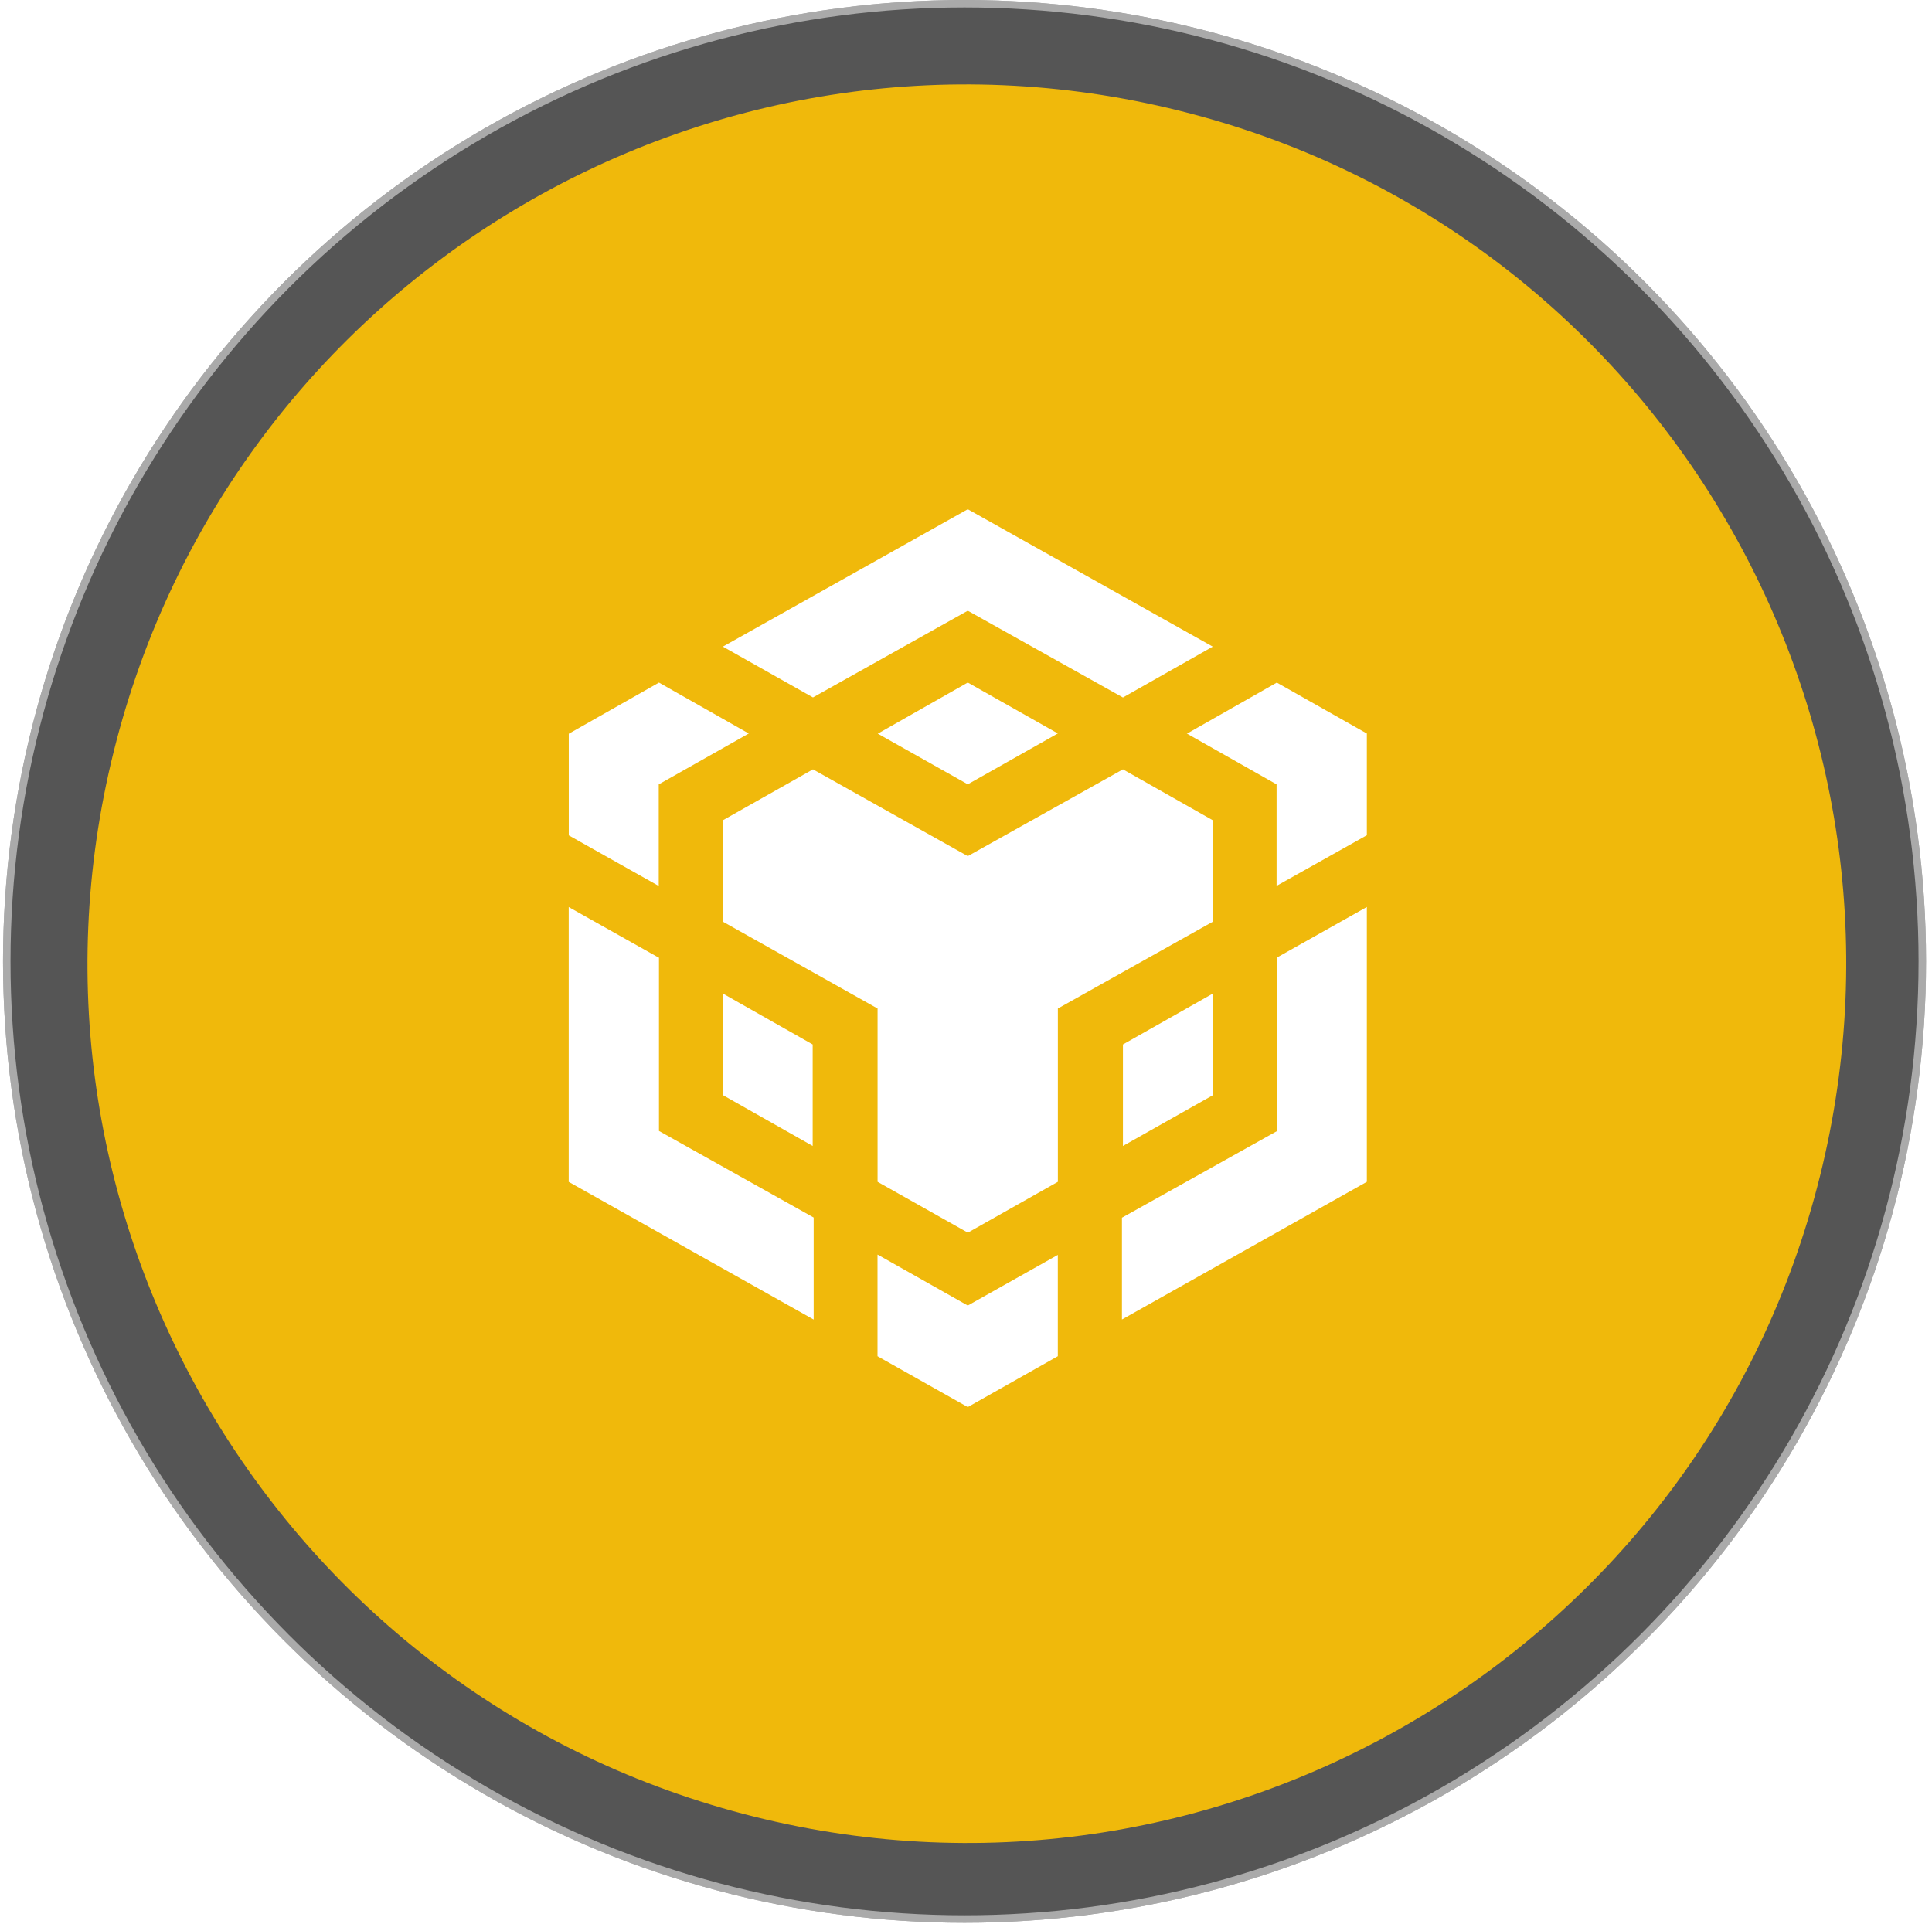
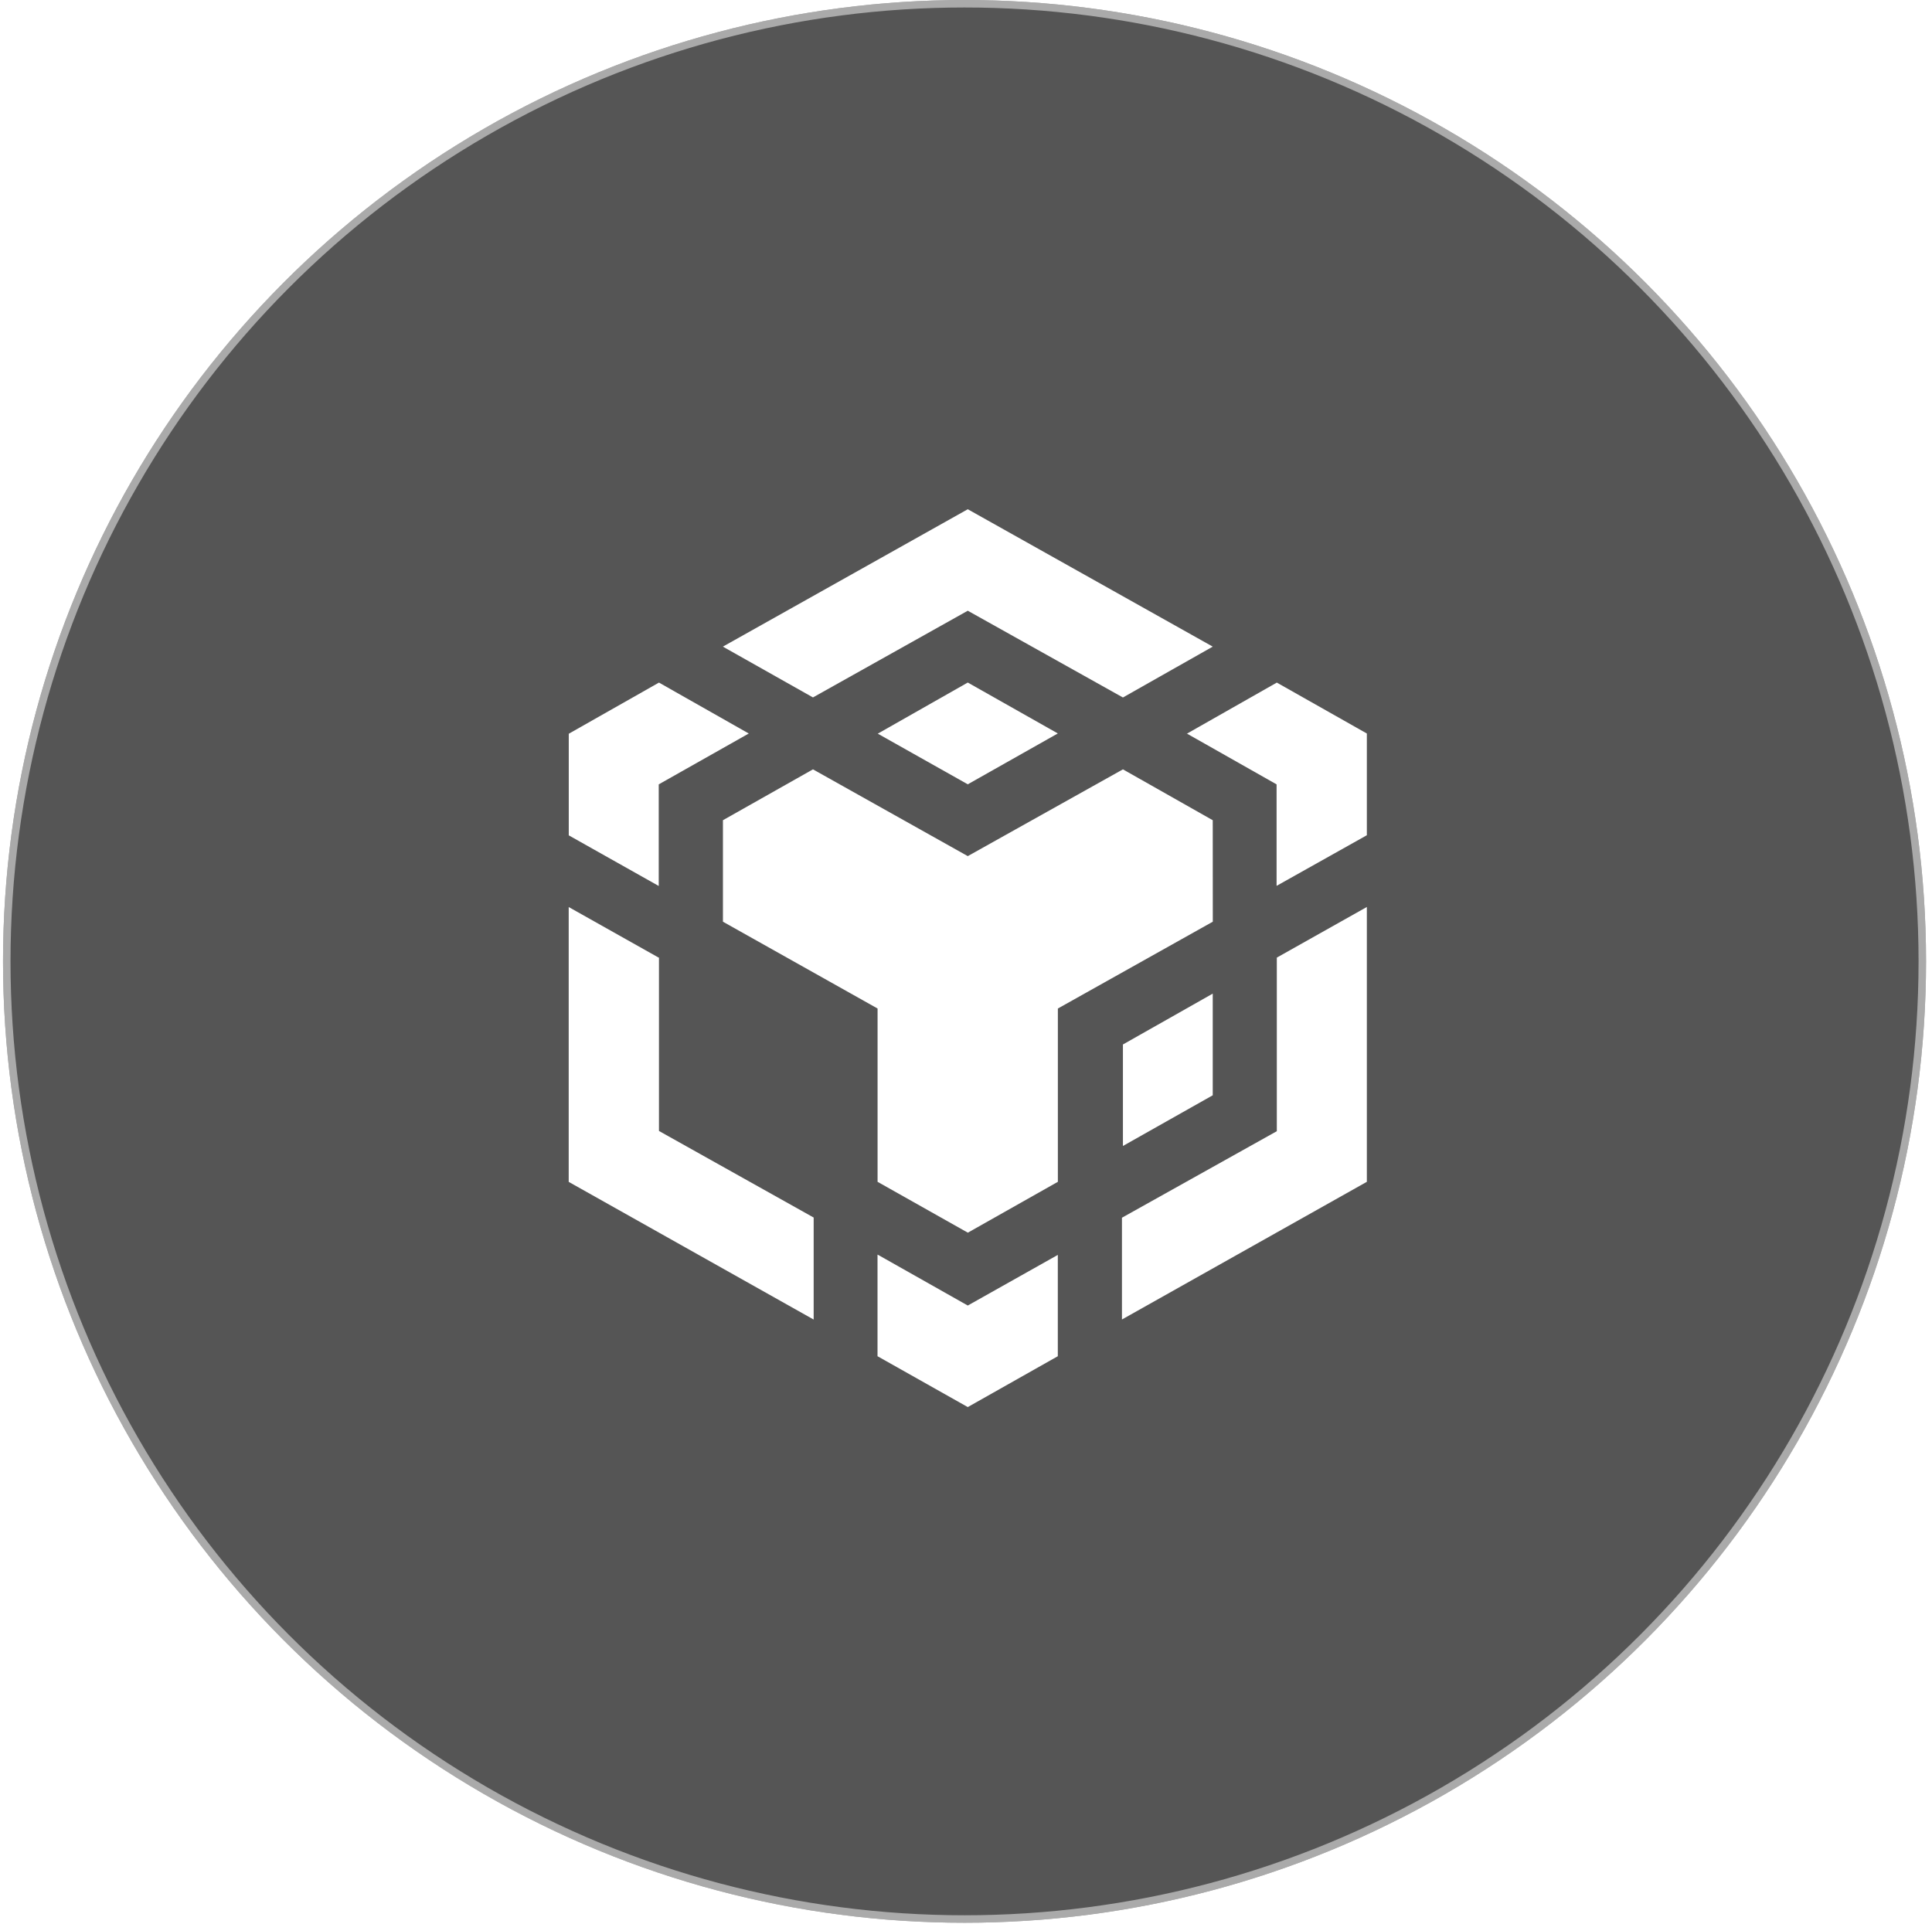
<svg xmlns="http://www.w3.org/2000/svg" width="258" height="257" viewBox="0 0 258 257" fill="none">
  <g opacity="0.8" filter="url(#filter0_b_5_1379)">
    <circle cx="128.804" cy="128.401" r="128.401" fill="#2B2B2B" />
    <circle cx="128.804" cy="128.401" r="127.901" stroke="white" stroke-opacity="0.5" />
  </g>
-   <path d="M243.035 157.11C227.345 220.055 163.572 258.318 100.718 242.627C37.772 226.936 -0.491 163.166 15.2 100.313C30.89 37.369 94.57 -0.894 157.516 14.797C220.37 30.395 258.726 94.165 243.035 157.11Z" fill="#F0B90B" />
-   <path d="M96.533 86.363L129.237 68.014L161.95 86.363L149.957 93.156L129.237 81.568L108.564 93.148L96.533 86.363ZM161.95 109.547L149.957 102.754L129.237 114.343L108.564 102.754L96.541 109.547V123.102L117.191 134.697V157.842L129.245 164.635L141.268 157.842V134.697L161.957 123.102L161.95 109.547ZM161.95 146.285V132.708L149.957 139.5V153.055L161.95 146.285ZM170.507 151.081L149.825 162.638V176.231L182.53 157.842V121.135L170.507 127.897V151.081ZM158.483 97.967L170.476 104.76V118.314L182.53 111.552V97.967L170.507 91.166L158.483 97.998V97.967ZM117.183 167.581V181.135L129.237 187.928L141.261 181.135V167.604L129.237 174.366L117.214 167.573L117.183 167.581ZM96.533 146.262L108.525 153.055V139.5L96.533 132.7V146.301V146.262ZM117.183 97.967L129.237 104.752L141.261 97.959L129.237 91.159L117.214 97.99L117.183 97.967ZM87.968 104.76L99.991 97.967L87.999 91.166L75.953 97.998V111.568L87.968 118.33V104.76ZM87.968 127.905L75.945 121.143V157.85L108.657 176.239V162.614L87.999 151.05V127.866L87.968 127.905Z" fill="white" />
+   <path d="M96.533 86.363L129.237 68.014L161.95 86.363L149.957 93.156L129.237 81.568L108.564 93.148L96.533 86.363ZM161.95 109.547L149.957 102.754L129.237 114.343L108.564 102.754L96.541 109.547V123.102L117.191 134.697V157.842L129.245 164.635L141.268 157.842V134.697L161.957 123.102L161.95 109.547ZM161.95 146.285V132.708L149.957 139.5V153.055L161.95 146.285ZM170.507 151.081L149.825 162.638V176.231L182.53 157.842V121.135L170.507 127.897V151.081ZM158.483 97.967L170.476 104.76V118.314L182.53 111.552V97.967L170.507 91.166L158.483 97.998V97.967ZM117.183 167.581V181.135L129.237 187.928L141.261 181.135V167.604L129.237 174.366L117.214 167.573L117.183 167.581ZM96.533 146.262V139.5L96.533 132.7V146.301V146.262ZM117.183 97.967L129.237 104.752L141.261 97.959L129.237 91.159L117.214 97.99L117.183 97.967ZM87.968 104.76L99.991 97.967L87.999 91.166L75.953 97.998V111.568L87.968 118.33V104.76ZM87.968 127.905L75.945 121.143V157.85L108.657 176.239V162.614L87.999 151.05V127.866L87.968 127.905Z" fill="white" />
  <defs>
    <filter id="filter0_b_5_1379" x="-60.697" y="-61.1" width="379.001" height="379.001" filterUnits="userSpaceOnUse" color-interpolation-filters="sRGB">
      <feFlood flood-opacity="0" result="BackgroundImageFix" />
      <feGaussianBlur in="BackgroundImageFix" stdDeviation="30.55" />
      <feComposite in2="SourceAlpha" operator="in" result="effect1_backgroundBlur_5_1379" />
      <feBlend mode="normal" in="SourceGraphic" in2="effect1_backgroundBlur_5_1379" result="shape" />
    </filter>
  </defs>
</svg>